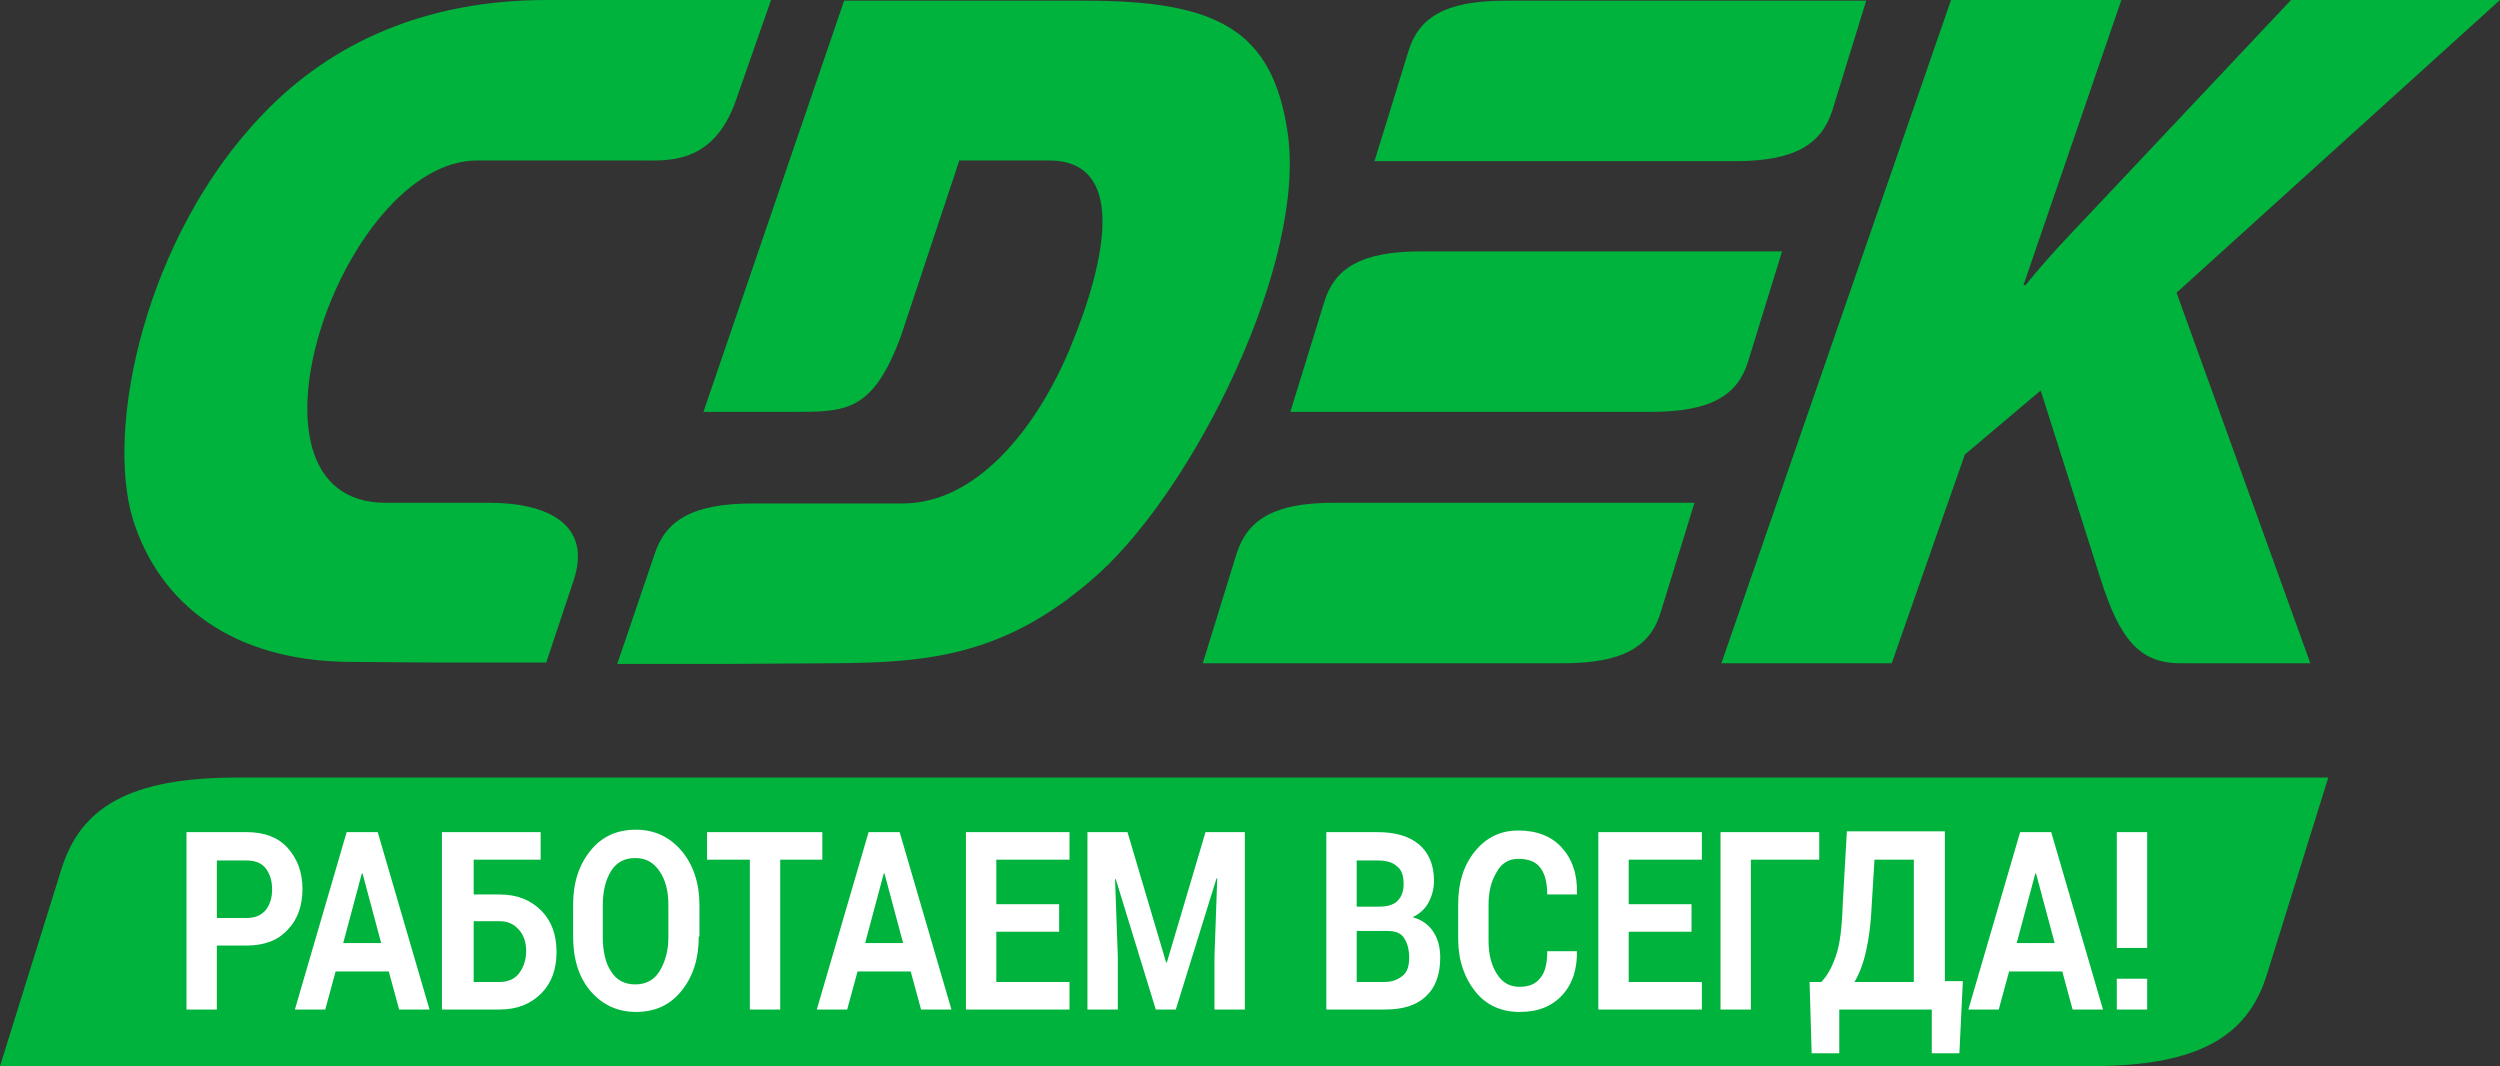
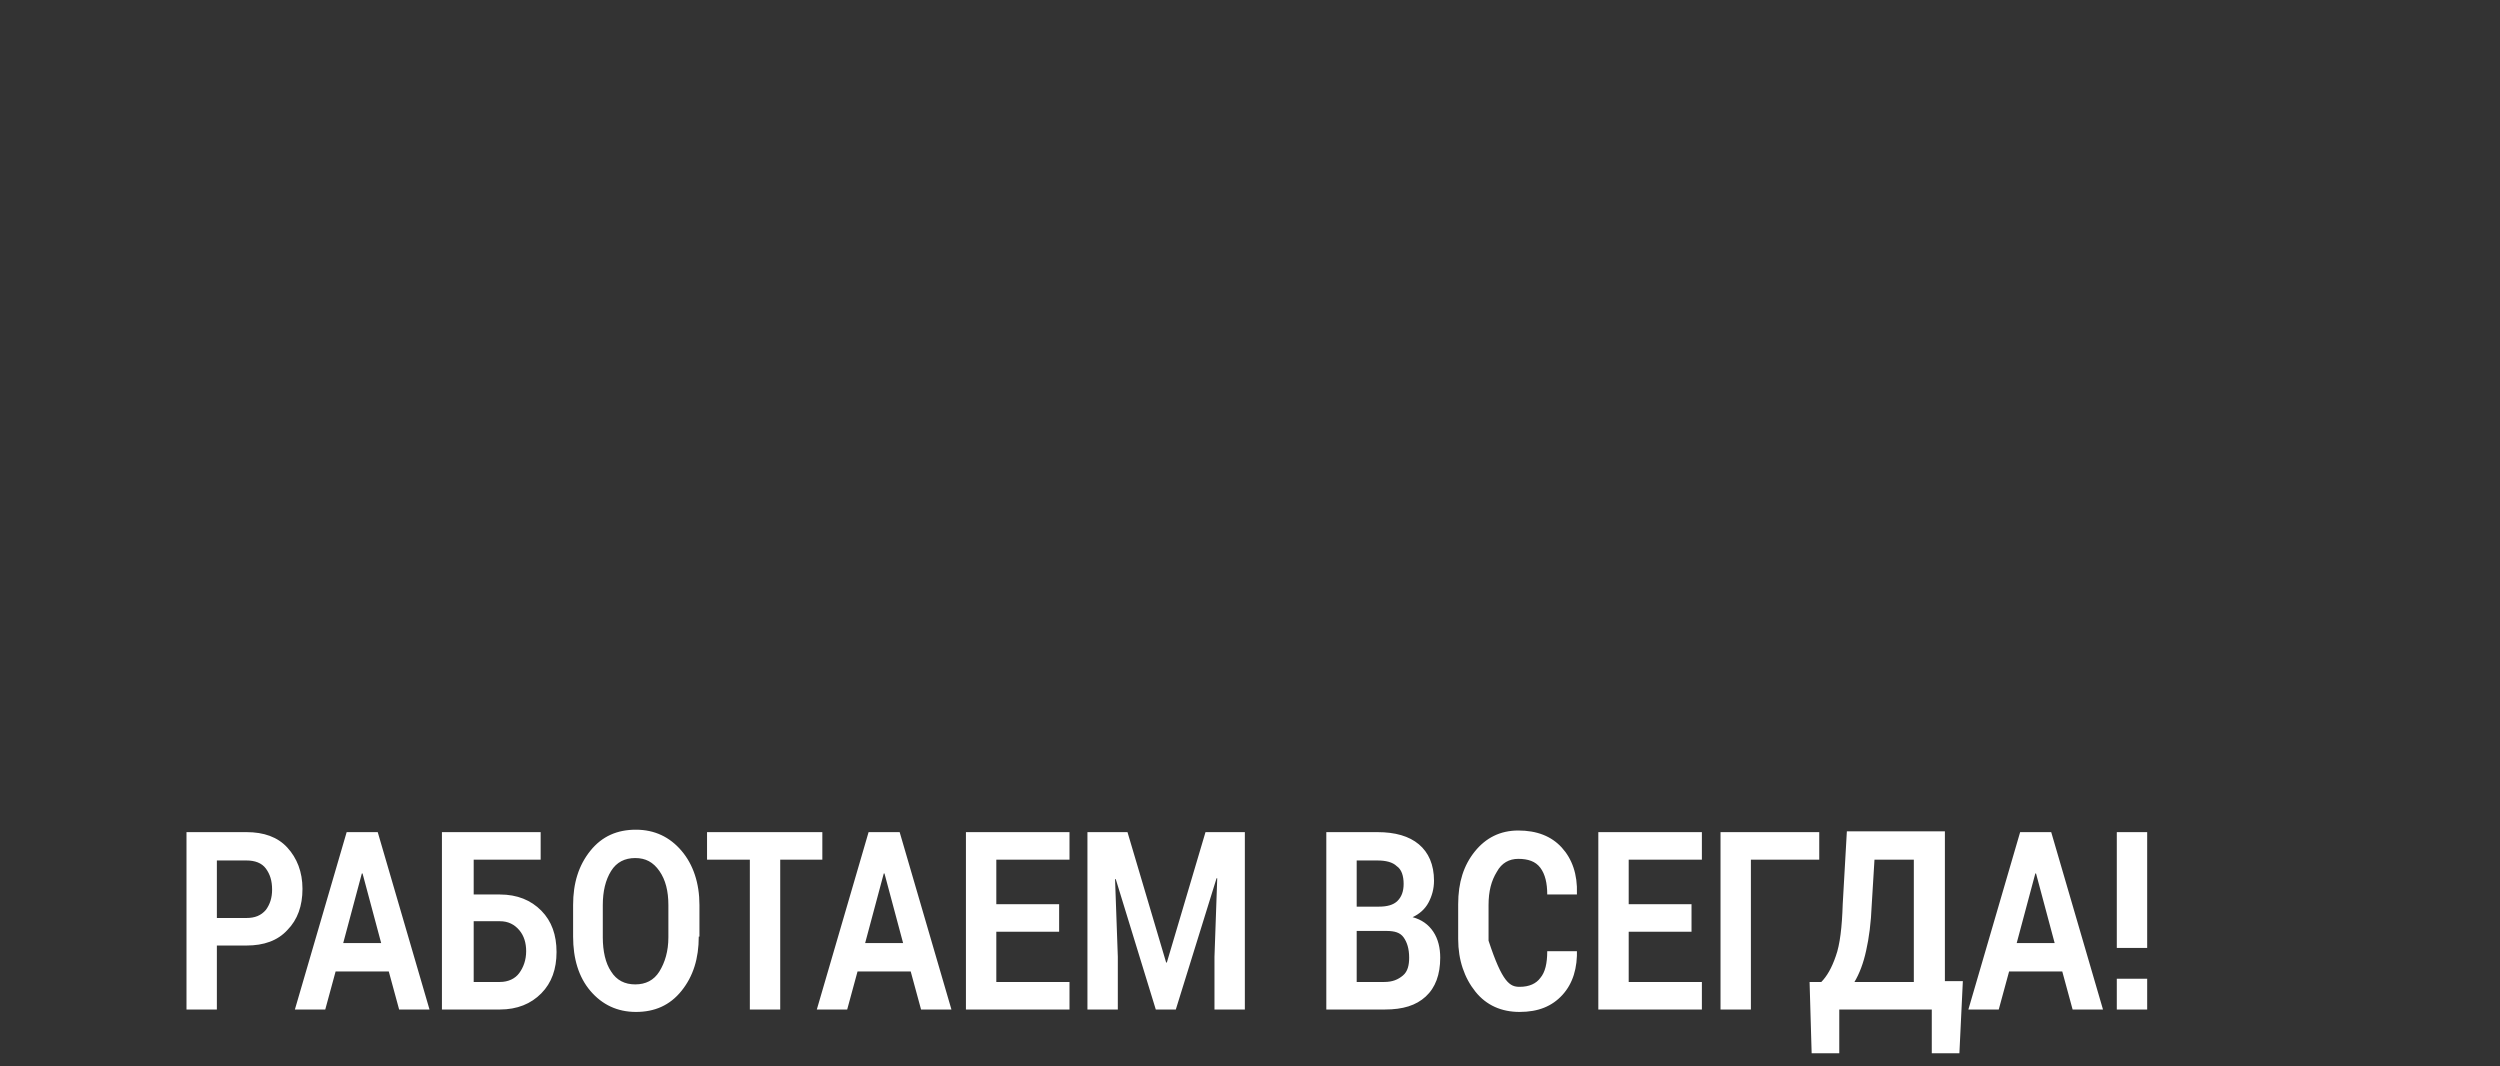
<svg xmlns="http://www.w3.org/2000/svg" width="6350" height="2708" viewBox="0 0 6350 2708" fill="none">
  <rect x="0" y="0" width="6350" height="2708" fill="#333333" stroke="none" />
-   <path fill-rule="evenodd" clip-rule="evenodd" d="M602.593 1975.02C329.324 1975.02 204.952 2050.24 155.903 2207.69L0 2708H5311.23C5584.5 2708 5708.87 2632.78 5757.92 2475.34L5913.82 1975.02H602.593ZM1241.97 1277.03H979.214C569.31 1277.03 867.103 407.599 1212.19 407.599H1627.35C1693.92 407.599 1811.28 419.845 1869.09 255.406L1958.43 0H1389.12C1080.81 0 840.828 108.46 667.407 290.393C367.862 601.778 266.262 1088.1 338.083 1320.76C406.4 1535.93 592.083 1677.63 882.869 1681.13L1108.84 1682.88H1387.37L1455.68 1478.2C1506.48 1333.01 1392.62 1277.03 1241.97 1277.03ZM4440.62 916.662L4526.45 638.514H3610.3C3457.9 638.514 3389.59 680.499 3363.31 767.967L3277.48 1046.11H4193.63C4346.03 1046.11 4414.34 1004.13 4440.62 916.662ZM3140.84 1406.48L3055.01 1684.63H3971.16C4121.81 1684.63 4191.88 1642.64 4218.15 1555.18L4303.99 1277.03H3387.83C3237.19 1277.03 3168.87 1319.01 3140.84 1406.48V1406.48ZM4654.33 279.897L4740.17 1.749H3824.01C3671.61 1.749 3603.3 43.734 3577.02 131.202L3491.19 409.349H4407.34C4557.99 409.349 4626.3 367.365 4654.33 279.897ZM3270.47 335.876C3231.93 76.972 3093.54 1.749 2757.21 1.749H2144.11L1786.76 1046.11H2012.73C2147.61 1046.11 2215.93 1047.86 2287.75 855.434L2436.65 407.599H2664.37C2858.81 407.599 2815.02 650.76 2716.92 886.923C2629.34 1095.1 2476.94 1278.78 2293.01 1278.78H1912.88C1760.48 1278.78 1690.41 1320.76 1662.39 1408.23L1567.79 1686.38H1846.32L2119.59 1684.63C2361.32 1682.88 2559.27 1665.39 2790.5 1457.21C3035.74 1235.04 3319.52 664.755 3270.47 335.876V335.876ZM6350 0H5819.23L5319.99 530.054C5262.18 591.282 5202.62 652.509 5144.81 724.233H5139.56L5388.3 0H4955.63L4372.3 1684.63H4804.98L4990.66 1154.57L5183.35 991.884L5335.75 1471.21C5383.05 1619.9 5432.1 1684.63 5537.2 1684.63H5868.28L5528.44 743.476L6350 0V0Z" fill="#00B33C" />
-   <path d="M550.847 2401.63V2564.15H473.689V2113.61H626.25C670.089 2113.61 705.161 2125.95 729.711 2152.7C754.261 2179.44 768.289 2214.41 768.289 2257.62C768.289 2300.82 756.014 2335.79 729.711 2362.54C705.161 2389.28 670.089 2401.63 626.25 2401.63H550.847V2401.63ZM550.847 2331.68H626.25C647.293 2331.68 663.075 2325.51 675.35 2311.1C685.871 2296.7 691.132 2280.25 691.132 2259.67C691.132 2237.04 685.871 2220.59 675.35 2206.18C664.829 2191.78 647.293 2185.61 626.25 2185.61H550.847V2331.68ZM987.486 2467.46H852.461L826.157 2564.15H749L880.518 2113.61H959.428L1090.95 2564.15H1013.79L987.486 2467.46V2467.46ZM871.75 2395.45H968.196L920.85 2218.53H919.096L871.75 2395.45ZM1373.27 2183.55H1203.17V2272.02H1269.81C1313.65 2272.02 1348.72 2286.42 1375.02 2313.16C1401.33 2339.91 1413.6 2374.88 1413.6 2418.08C1413.6 2461.29 1401.33 2496.26 1375.02 2523C1348.72 2549.75 1313.65 2564.15 1269.81 2564.15H1122.51V2113.61H1373.27V2183.55V2183.55ZM1203.17 2341.96V2494.2H1269.81C1290.85 2494.2 1308.39 2485.97 1318.91 2471.57C1329.43 2457.17 1336.45 2438.66 1336.45 2416.03C1336.45 2395.45 1331.19 2376.94 1318.91 2362.54C1306.64 2348.14 1290.85 2339.91 1269.81 2339.91H1203.17V2341.96ZM1774.84 2378.99C1774.84 2434.54 1760.81 2479.8 1731 2516.83C1701.19 2553.86 1662.61 2570.32 1615.26 2570.32C1567.92 2570.32 1529.34 2551.81 1499.53 2516.83C1469.72 2481.86 1455.69 2434.54 1455.69 2378.99V2298.76C1455.69 2243.22 1469.72 2197.96 1499.53 2160.92C1529.34 2123.89 1567.92 2107.44 1615.26 2107.44C1662.61 2107.44 1701.19 2125.95 1731 2160.92C1760.81 2195.9 1776.59 2243.22 1776.59 2298.76V2378.99H1774.84ZM1697.68 2298.76C1697.68 2263.79 1690.67 2234.99 1674.89 2212.36C1659.1 2189.73 1639.81 2179.44 1613.51 2179.44C1587.21 2179.44 1566.16 2189.73 1552.14 2212.36C1538.11 2234.99 1531.09 2263.79 1531.09 2298.76V2381.05C1531.09 2416.03 1538.11 2446.88 1552.14 2467.46C1566.16 2490.09 1587.21 2500.37 1613.51 2500.37C1639.81 2500.37 1660.86 2490.09 1674.89 2467.46C1688.91 2444.83 1697.68 2416.03 1697.68 2381.05V2298.76ZM2090.48 2183.55H1981.76V2564.15H1904.6V2183.55H1795.88V2113.61H2088.73V2183.55H2090.48ZM2313.18 2467.46H2178.16L2151.86 2564.15H2074.7L2206.22 2113.61H2285.13L2416.65 2564.15H2339.49L2313.18 2467.46ZM2197.45 2395.45H2293.9L2246.55 2218.53H2244.8L2197.45 2395.45V2395.45ZM2690.2 2366.65H2530.63V2494.2H2716.51V2564.15H2453.47V2113.61H2716.51V2183.55H2530.63V2296.7H2690.2V2366.65ZM2863.81 2113.61L2962.01 2444.83H2963.76L3061.96 2113.61H3161.91V2564.15H3084.76V2430.43L3091.77 2230.87H3090.02L2986.56 2564.15H2935.7L2834 2232.93H2832.24L2839.26 2430.43V2564.15H2762.1V2113.61H2863.81V2113.61ZM3368.83 2564.15V2113.61H3498.6C3544.19 2113.61 3579.26 2123.89 3603.81 2144.47C3628.36 2165.04 3642.39 2195.9 3642.39 2237.04C3642.39 2257.62 3637.13 2276.13 3628.36 2292.59C3619.59 2309.05 3605.57 2321.39 3588.03 2329.62C3610.83 2335.79 3628.36 2348.14 3640.64 2366.65C3652.91 2385.17 3658.17 2407.8 3658.17 2432.48C3658.17 2475.69 3645.9 2508.6 3621.35 2531.23C3596.8 2553.86 3563.48 2564.15 3517.89 2564.15H3368.83V2564.15ZM3445.99 2302.88H3502.11C3523.15 2302.88 3538.93 2298.76 3549.45 2288.48C3559.97 2278.19 3565.23 2263.79 3565.23 2245.27C3565.23 2224.7 3559.97 2208.24 3547.7 2200.01C3537.18 2189.73 3519.64 2185.61 3498.6 2185.61H3445.99V2302.88V2302.88ZM3445.99 2364.59V2494.2H3516.13C3537.18 2494.2 3551.21 2488.03 3563.48 2477.74C3575.76 2467.46 3579.26 2451 3579.26 2432.48C3579.26 2409.85 3574 2393.4 3565.23 2381.05C3556.47 2368.71 3542.44 2364.59 3521.4 2364.59H3445.99V2364.59ZM4005.38 2409.85C4007.13 2459.23 3994.86 2498.32 3968.56 2527.12C3942.25 2555.92 3907.18 2570.32 3859.83 2570.32C3814.24 2570.32 3775.66 2553.86 3747.61 2518.89C3719.55 2483.92 3703.77 2438.66 3703.77 2385.17V2296.7C3703.77 2241.16 3717.8 2197.96 3745.85 2162.98C3773.91 2128.01 3810.73 2109.49 3856.33 2109.49C3903.67 2109.49 3940.5 2123.89 3966.8 2152.7C3993.11 2181.5 4007.13 2220.59 4005.38 2269.96V2272.02H3929.98C3929.98 2243.22 3924.72 2220.59 3912.44 2204.13C3900.17 2187.67 3880.88 2181.5 3856.33 2181.5C3833.53 2181.5 3814.24 2191.78 3801.97 2214.41C3787.94 2237.04 3780.92 2263.79 3780.92 2298.76V2389.28C3780.92 2424.25 3787.94 2451 3801.97 2473.63C3815.99 2496.26 3835.28 2506.55 3859.83 2506.55C3884.38 2506.55 3901.92 2498.32 3912.44 2483.92C3924.72 2469.51 3929.98 2446.88 3929.98 2416.03H4005.38V2409.85ZM4296.47 2366.65H4136.9V2494.2H4322.78V2564.15H4059.74V2113.61H4322.78V2183.55H4136.9V2296.7H4296.47V2366.65ZM4620.88 2183.55H4447.28V2564.15H4370.12V2113.61H4620.88V2183.55V2183.55ZM4976.86 2675.24H4906.72V2564.15H4671.74V2675.24H4601.59L4596.33 2494.2H4626.14C4640.17 2479.8 4652.45 2459.23 4662.97 2428.37C4673.49 2399.57 4678.75 2354.31 4680.51 2296.7L4691.03 2111.55H4940.03V2492.15H4985.63L4976.86 2675.24V2675.24ZM4754.16 2298.76C4752.4 2344.02 4747.14 2383.11 4740.13 2413.97C4733.11 2446.88 4722.59 2473.63 4710.32 2494.2H4861.12V2183.55H4761.17L4754.16 2298.76V2298.76ZM5238.14 2467.46H5103.12L5076.81 2564.15H4999.66L5131.17 2113.61H5210.08L5341.6 2564.15H5264.44L5238.14 2467.46V2467.46ZM5122.41 2395.45H5218.85L5171.5 2218.53H5169.75L5122.41 2395.45ZM5453.83 2407.8H5376.67V2113.61H5453.83V2407.8ZM5453.83 2564.15H5376.67V2485.97H5453.83V2564.15Z" fill="white" />
+   <path d="M550.847 2401.63V2564.15H473.689V2113.61H626.25C670.089 2113.61 705.161 2125.95 729.711 2152.7C754.261 2179.44 768.289 2214.41 768.289 2257.62C768.289 2300.82 756.014 2335.79 729.711 2362.54C705.161 2389.28 670.089 2401.63 626.25 2401.63H550.847V2401.63ZM550.847 2331.68H626.25C647.293 2331.68 663.075 2325.51 675.35 2311.1C685.871 2296.7 691.132 2280.25 691.132 2259.67C691.132 2237.04 685.871 2220.59 675.35 2206.18C664.829 2191.78 647.293 2185.61 626.25 2185.61H550.847V2331.68ZM987.486 2467.46H852.461L826.157 2564.15H749L880.518 2113.61H959.428L1090.95 2564.15H1013.79L987.486 2467.46V2467.46ZM871.75 2395.45H968.196L920.85 2218.53H919.096L871.75 2395.45ZM1373.27 2183.55H1203.17V2272.02H1269.81C1313.65 2272.02 1348.72 2286.42 1375.02 2313.16C1401.33 2339.91 1413.6 2374.88 1413.6 2418.08C1413.6 2461.29 1401.33 2496.26 1375.02 2523C1348.72 2549.75 1313.65 2564.15 1269.81 2564.15H1122.51V2113.61H1373.27V2183.55V2183.55ZM1203.17 2341.96V2494.2H1269.81C1290.85 2494.2 1308.39 2485.97 1318.91 2471.57C1329.43 2457.17 1336.45 2438.66 1336.45 2416.03C1336.45 2395.45 1331.19 2376.94 1318.91 2362.54C1306.64 2348.14 1290.85 2339.91 1269.81 2339.91H1203.17V2341.96ZM1774.84 2378.99C1774.84 2434.54 1760.81 2479.8 1731 2516.83C1701.19 2553.86 1662.61 2570.32 1615.26 2570.32C1567.92 2570.32 1529.34 2551.81 1499.53 2516.83C1469.72 2481.86 1455.69 2434.54 1455.69 2378.99V2298.76C1455.69 2243.22 1469.72 2197.96 1499.53 2160.92C1529.34 2123.89 1567.92 2107.44 1615.26 2107.44C1662.61 2107.44 1701.19 2125.95 1731 2160.92C1760.81 2195.9 1776.59 2243.22 1776.59 2298.76V2378.99H1774.84ZM1697.68 2298.76C1697.68 2263.79 1690.67 2234.99 1674.89 2212.36C1659.1 2189.73 1639.81 2179.44 1613.51 2179.44C1587.21 2179.44 1566.16 2189.73 1552.14 2212.36C1538.11 2234.99 1531.09 2263.79 1531.09 2298.76V2381.05C1531.09 2416.03 1538.11 2446.88 1552.14 2467.46C1566.16 2490.09 1587.21 2500.37 1613.51 2500.37C1639.81 2500.37 1660.86 2490.09 1674.89 2467.46C1688.91 2444.83 1697.68 2416.03 1697.68 2381.05V2298.76ZM2090.48 2183.55H1981.76V2564.15H1904.6V2183.55H1795.88V2113.61H2088.73V2183.55H2090.48ZM2313.18 2467.46H2178.16L2151.86 2564.15H2074.7L2206.22 2113.61H2285.13L2416.65 2564.15H2339.49L2313.18 2467.46ZM2197.45 2395.45H2293.9L2246.55 2218.53H2244.8L2197.45 2395.45V2395.45ZM2690.2 2366.65H2530.63V2494.2H2716.51V2564.15H2453.47V2113.61H2716.51V2183.55H2530.63V2296.7H2690.2V2366.65ZM2863.81 2113.61L2962.01 2444.83H2963.76L3061.96 2113.61H3161.91V2564.15H3084.76V2430.43L3091.77 2230.87H3090.02L2986.56 2564.15H2935.7L2834 2232.93H2832.24L2839.26 2430.43V2564.15H2762.1V2113.61H2863.81V2113.61ZM3368.83 2564.15V2113.61H3498.6C3544.19 2113.61 3579.26 2123.89 3603.81 2144.47C3628.36 2165.04 3642.39 2195.9 3642.39 2237.04C3642.39 2257.62 3637.13 2276.13 3628.36 2292.59C3619.59 2309.05 3605.57 2321.39 3588.03 2329.62C3610.83 2335.79 3628.36 2348.14 3640.64 2366.65C3652.91 2385.17 3658.17 2407.8 3658.17 2432.48C3658.17 2475.69 3645.9 2508.6 3621.35 2531.23C3596.8 2553.86 3563.48 2564.15 3517.89 2564.15H3368.83V2564.15ZM3445.99 2302.88H3502.11C3523.15 2302.88 3538.93 2298.76 3549.45 2288.48C3559.97 2278.19 3565.23 2263.79 3565.23 2245.27C3565.23 2224.7 3559.97 2208.24 3547.7 2200.01C3537.18 2189.73 3519.64 2185.61 3498.6 2185.61H3445.99V2302.88V2302.88ZM3445.99 2364.59V2494.2H3516.13C3537.18 2494.2 3551.21 2488.03 3563.48 2477.74C3575.76 2467.46 3579.26 2451 3579.26 2432.48C3579.26 2409.85 3574 2393.4 3565.23 2381.05C3556.47 2368.71 3542.44 2364.59 3521.4 2364.59H3445.99V2364.59ZM4005.38 2409.85C4007.13 2459.23 3994.86 2498.32 3968.56 2527.12C3942.25 2555.92 3907.18 2570.32 3859.83 2570.32C3814.24 2570.32 3775.66 2553.86 3747.61 2518.89C3719.55 2483.92 3703.77 2438.66 3703.77 2385.17V2296.7C3703.77 2241.16 3717.8 2197.96 3745.85 2162.98C3773.91 2128.01 3810.73 2109.49 3856.33 2109.49C3903.67 2109.49 3940.5 2123.89 3966.8 2152.7C3993.11 2181.5 4007.13 2220.59 4005.38 2269.96V2272.02H3929.98C3929.98 2243.22 3924.72 2220.59 3912.44 2204.13C3900.17 2187.67 3880.88 2181.5 3856.33 2181.5C3833.53 2181.5 3814.24 2191.78 3801.97 2214.41C3787.94 2237.04 3780.92 2263.79 3780.92 2298.76V2389.28C3815.99 2496.26 3835.28 2506.55 3859.83 2506.55C3884.38 2506.55 3901.92 2498.32 3912.44 2483.92C3924.72 2469.51 3929.98 2446.88 3929.98 2416.03H4005.38V2409.85ZM4296.47 2366.65H4136.9V2494.2H4322.78V2564.15H4059.74V2113.61H4322.78V2183.55H4136.9V2296.7H4296.47V2366.65ZM4620.88 2183.55H4447.28V2564.15H4370.12V2113.61H4620.88V2183.55V2183.55ZM4976.86 2675.24H4906.72V2564.15H4671.74V2675.24H4601.59L4596.33 2494.2H4626.14C4640.17 2479.8 4652.45 2459.23 4662.97 2428.37C4673.49 2399.57 4678.75 2354.31 4680.51 2296.7L4691.03 2111.55H4940.03V2492.15H4985.63L4976.86 2675.24V2675.24ZM4754.16 2298.76C4752.4 2344.02 4747.14 2383.11 4740.13 2413.97C4733.11 2446.88 4722.59 2473.63 4710.32 2494.2H4861.12V2183.55H4761.17L4754.16 2298.76V2298.76ZM5238.14 2467.46H5103.12L5076.81 2564.15H4999.66L5131.17 2113.61H5210.08L5341.6 2564.15H5264.44L5238.14 2467.46V2467.46ZM5122.41 2395.45H5218.85L5171.5 2218.53H5169.75L5122.41 2395.45ZM5453.83 2407.8H5376.67V2113.61H5453.83V2407.8ZM5453.83 2564.15H5376.67V2485.97H5453.83V2564.15Z" fill="white" />
</svg>